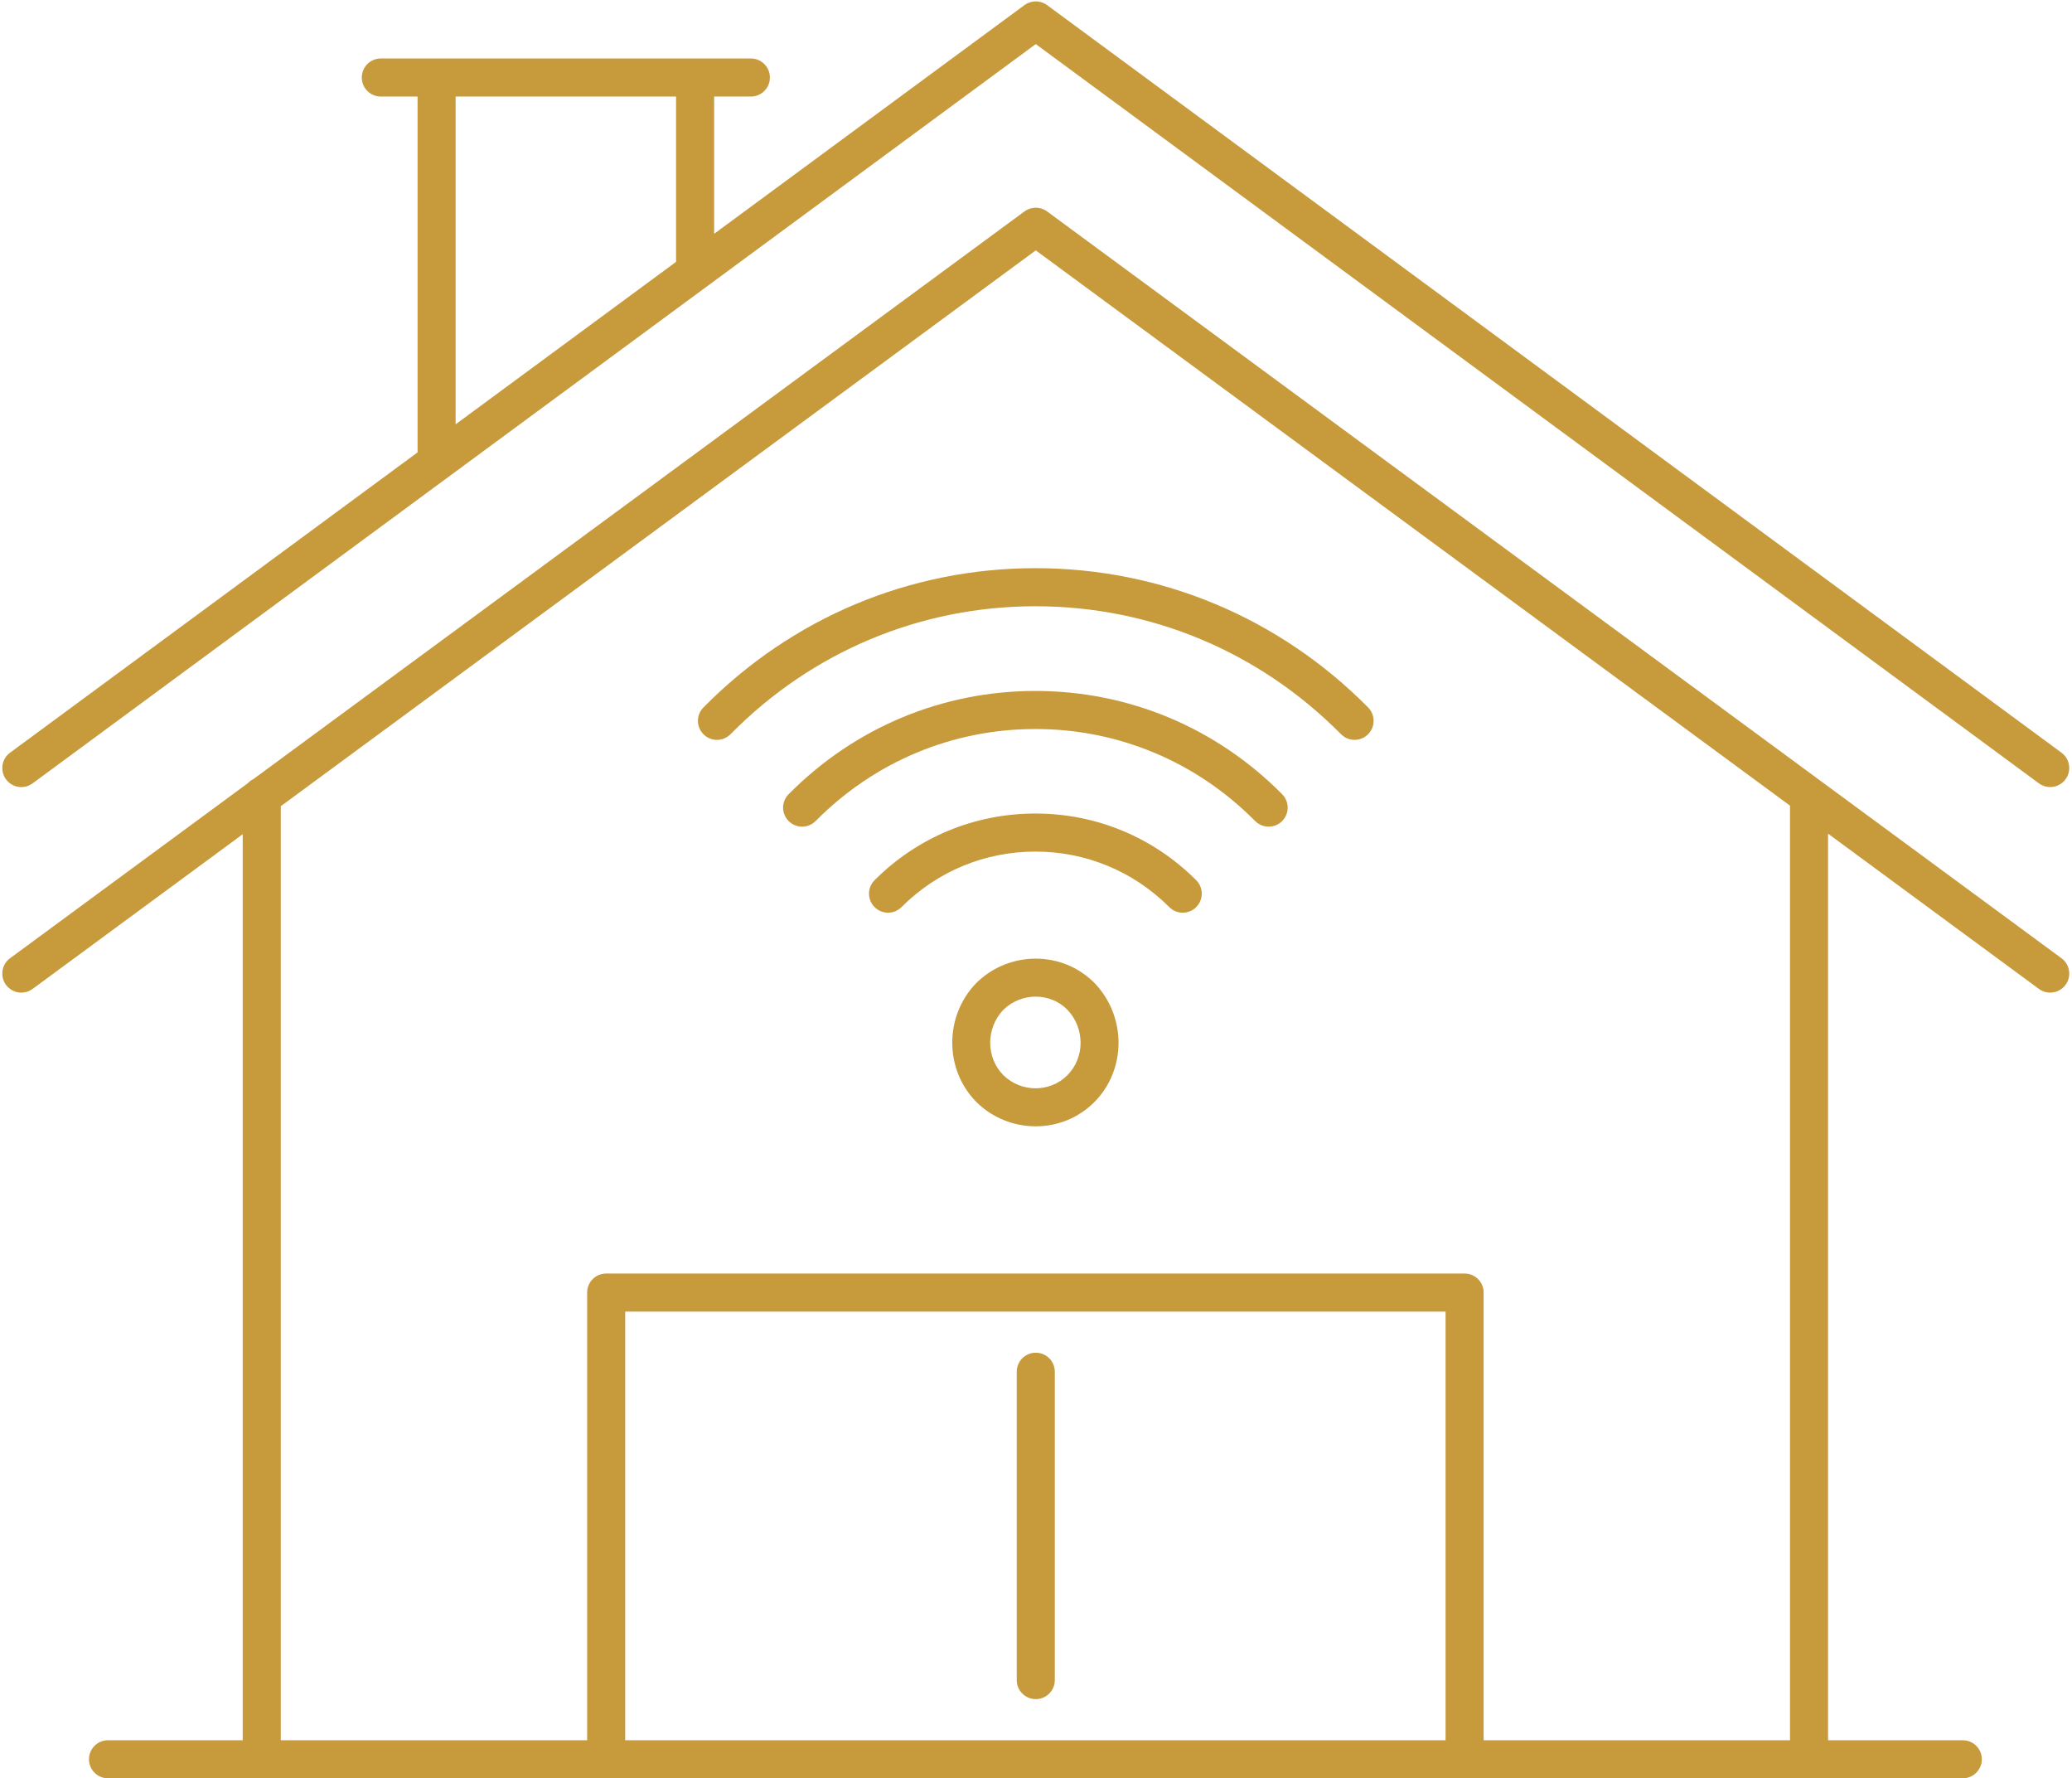
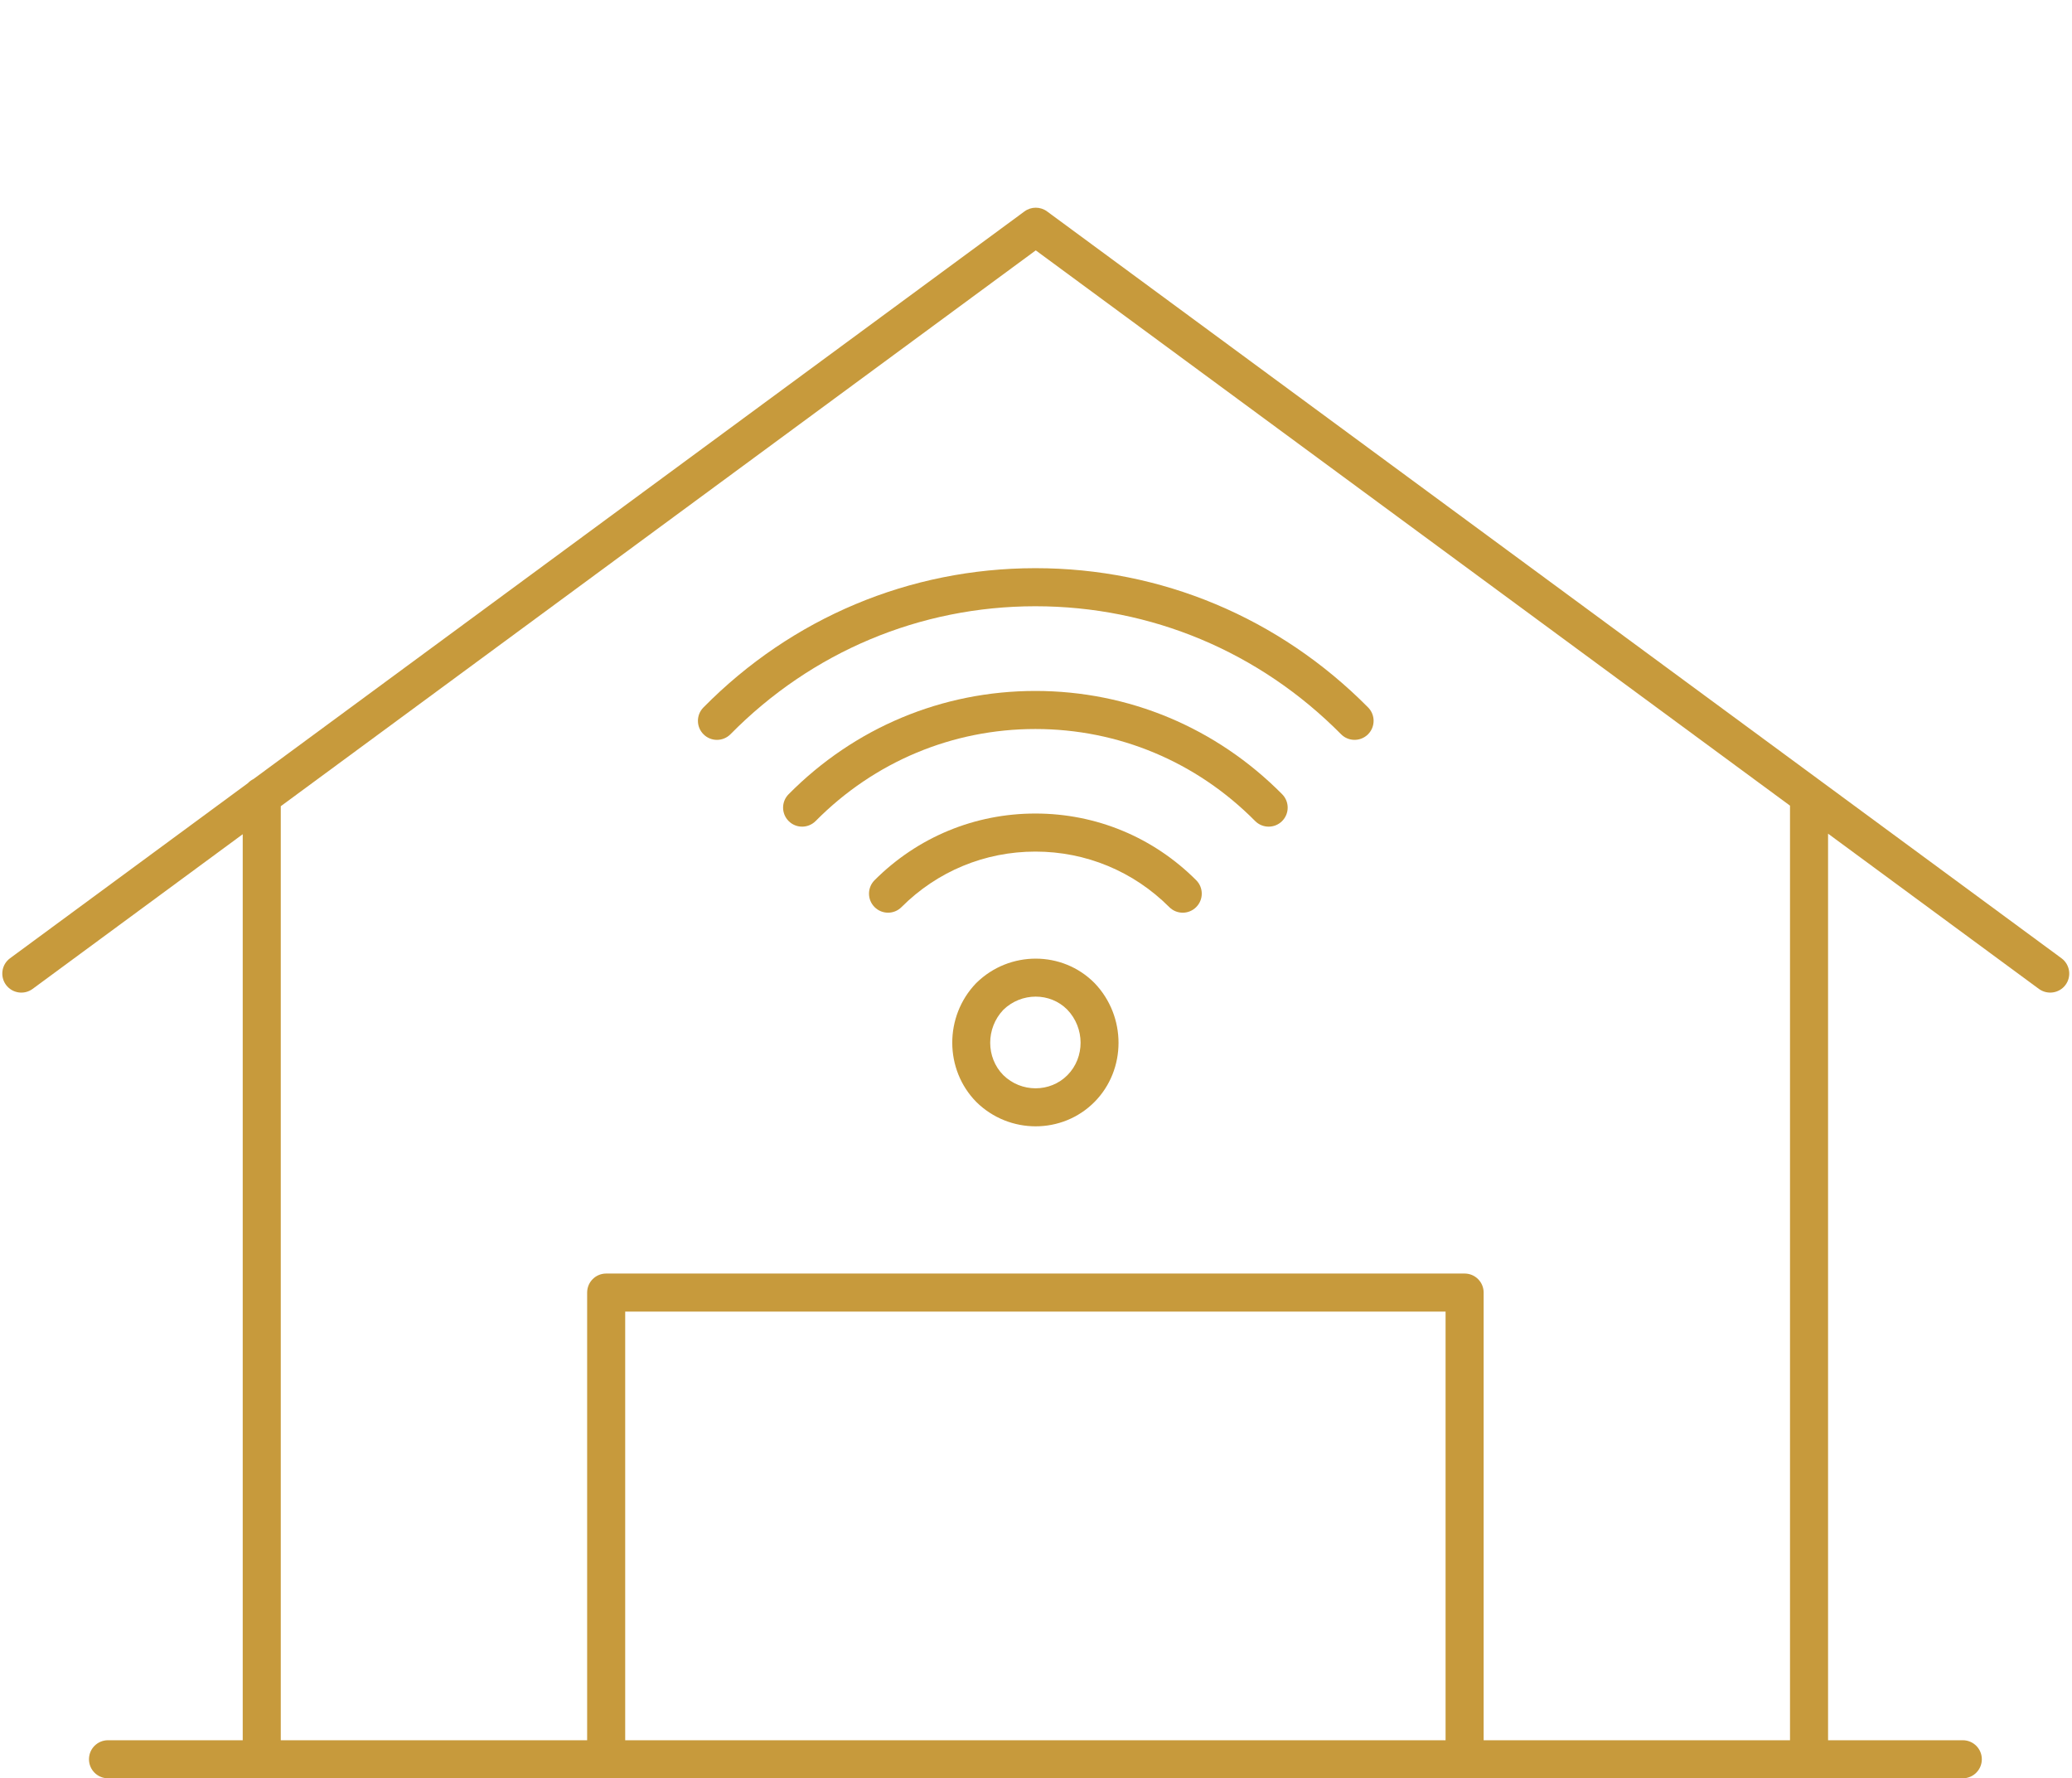
<svg xmlns="http://www.w3.org/2000/svg" fill="#000000" height="387.1" preserveAspectRatio="xMidYMid meet" version="1" viewBox="-0.5 -0.3 451.1 387.1" width="451.1" zoomAndPan="magnify">
  <defs>
    <clipPath id="a">
      <path d="M 0 44 L 450 44 L 450 386.809 L 0 386.809 Z M 0 44" />
    </clipPath>
  </defs>
  <g>
    <g id="change1_1">
-       <path d="M 225 369.574 C 227.289 369.574 229.145 367.719 229.145 365.43 L 229.145 298.309 C 229.145 296.02 227.289 294.164 225 294.164 C 222.711 294.164 220.855 296.02 220.855 298.309 L 220.855 365.43 C 220.855 367.719 222.711 369.574 225 369.574" fill="#c79a3c" />
-     </g>
+       </g>
    <g clip-path="url(#a)" id="change1_7">
      <path d="M 389.207 378.523 L 322.508 378.523 L 322.508 281.074 C 322.508 278.781 320.652 276.93 318.363 276.93 L 131.473 276.93 C 129.18 276.93 127.328 278.781 127.328 281.074 L 127.328 378.523 L 60.629 378.523 L 60.629 175.199 L 225 54.203 L 389.207 175.078 Z M 314.219 378.523 L 135.613 378.523 L 135.613 285.219 L 314.219 285.219 Z M 448.312 208.297 L 227.457 45.719 C 225.996 44.645 224.004 44.645 222.543 45.719 L 54.676 169.289 C 54.223 169.512 53.812 169.816 53.469 170.18 L 1.688 208.297 C -0.156 209.652 -0.547 212.246 0.805 214.09 C 2.168 215.934 4.762 216.324 6.598 214.973 L 52.344 181.297 L 52.344 378.523 L 23.012 378.523 C 20.723 378.523 18.871 380.375 18.871 382.664 C 18.871 384.953 20.723 386.809 23.012 386.809 L 426.824 386.809 C 429.113 386.809 430.969 384.953 430.969 382.664 C 430.969 380.375 429.113 378.523 426.824 378.523 L 397.492 378.523 L 397.492 181.176 L 443.398 214.973 C 445.238 216.316 447.832 215.934 449.195 214.09 C 450.547 212.246 450.156 209.652 448.312 208.297" fill="#c79a3c" />
    </g>
    <g id="change1_2">
-       <path d="M 98.695 20.719 L 146.688 20.719 L 146.688 56.703 L 98.695 92.07 Z M 6.602 170.223 L 225 9.293 L 443.398 170.223 C 444.141 170.77 445 171.031 445.855 171.031 C 447.125 171.031 448.383 170.449 449.191 169.348 C 450.547 167.504 450.156 164.91 448.316 163.555 L 227.461 0.812 C 225.996 -0.27 224.004 -0.27 222.539 0.812 L 154.977 50.598 L 154.977 20.719 L 162.973 20.719 C 165.266 20.719 167.117 18.863 167.117 16.574 C 167.117 14.285 165.266 12.43 162.973 12.43 L 82.41 12.43 C 80.121 12.43 78.266 14.285 78.266 16.574 C 78.266 18.863 80.121 20.719 82.41 20.719 L 90.41 20.719 L 90.41 98.176 L 1.684 163.555 C -0.156 164.91 -0.547 167.504 0.809 169.348 C 2.168 171.191 4.762 171.586 6.602 170.223" fill="#c79a3c" />
-     </g>
+       </g>
    <g id="change1_3">
      <path d="M 224.918 176.793 C 211.691 176.793 199.262 181.945 189.906 191.305 C 188.289 192.922 188.289 195.547 189.91 197.164 C 191.527 198.781 194.152 198.785 195.77 197.16 C 203.555 189.371 213.91 185.078 224.918 185.078 C 235.926 185.078 246.277 189.371 254.062 197.16 C 254.871 197.973 255.934 198.379 256.996 198.379 C 258.055 198.379 259.113 197.973 259.922 197.164 C 261.543 195.547 261.543 192.922 259.926 191.305 C 250.57 181.945 238.141 176.793 224.918 176.793" fill="#c79a3c" />
    </g>
    <g id="change1_4">
      <path d="M 224.918 150.109 C 204.625 150.109 185.543 158.094 171.188 172.594 C 169.578 174.219 169.59 176.84 171.219 178.453 C 172.84 180.059 175.465 180.047 177.078 178.422 C 189.863 165.508 206.852 158.395 224.918 158.395 C 242.98 158.395 259.973 165.508 272.754 178.422 C 273.566 179.238 274.633 179.648 275.699 179.648 C 276.754 179.648 277.809 179.254 278.613 178.453 C 280.242 176.84 280.254 174.219 278.645 172.594 C 264.289 158.094 245.211 150.109 224.918 150.109" fill="#c79a3c" />
    </g>
    <g id="change1_5">
      <path d="M 224.832 123.383 C 197.527 123.414 171.891 134.184 152.641 153.707 C 151.035 155.336 151.051 157.961 152.684 159.566 C 153.488 160.359 154.539 160.758 155.59 160.758 C 156.664 160.758 157.73 160.344 158.543 159.523 C 176.223 141.59 199.77 131.695 224.84 131.672 C 224.875 131.672 224.906 131.672 224.941 131.672 C 250.055 131.672 273.676 141.562 291.461 159.527 C 293.066 161.152 295.695 161.168 297.32 159.559 C 298.949 157.949 298.961 155.324 297.352 153.699 C 277.992 134.148 252.281 123.383 224.941 123.383 C 224.906 123.383 224.867 123.383 224.832 123.383" fill="#c79a3c" />
    </g>
    <g id="change1_6">
      <path d="M 231.898 233.742 C 228.105 237.574 221.82 237.551 217.934 233.742 C 214.125 229.895 214.129 223.527 217.934 219.523 C 221.867 215.703 228.113 215.699 231.855 219.48 C 235.707 223.484 235.727 229.883 231.898 233.742 Z M 212.09 213.648 C 212.059 213.68 212.031 213.711 212 213.734 C 205.066 220.953 205.09 232.543 212.09 239.617 C 215.672 243.129 220.336 244.883 224.977 244.883 C 229.641 244.883 234.285 243.109 237.789 239.574 C 244.75 232.543 244.77 220.953 237.789 213.691 C 230.793 206.625 219.266 206.613 212.09 213.648" fill="#c79a3c" />
    </g>
  </g>
</svg>